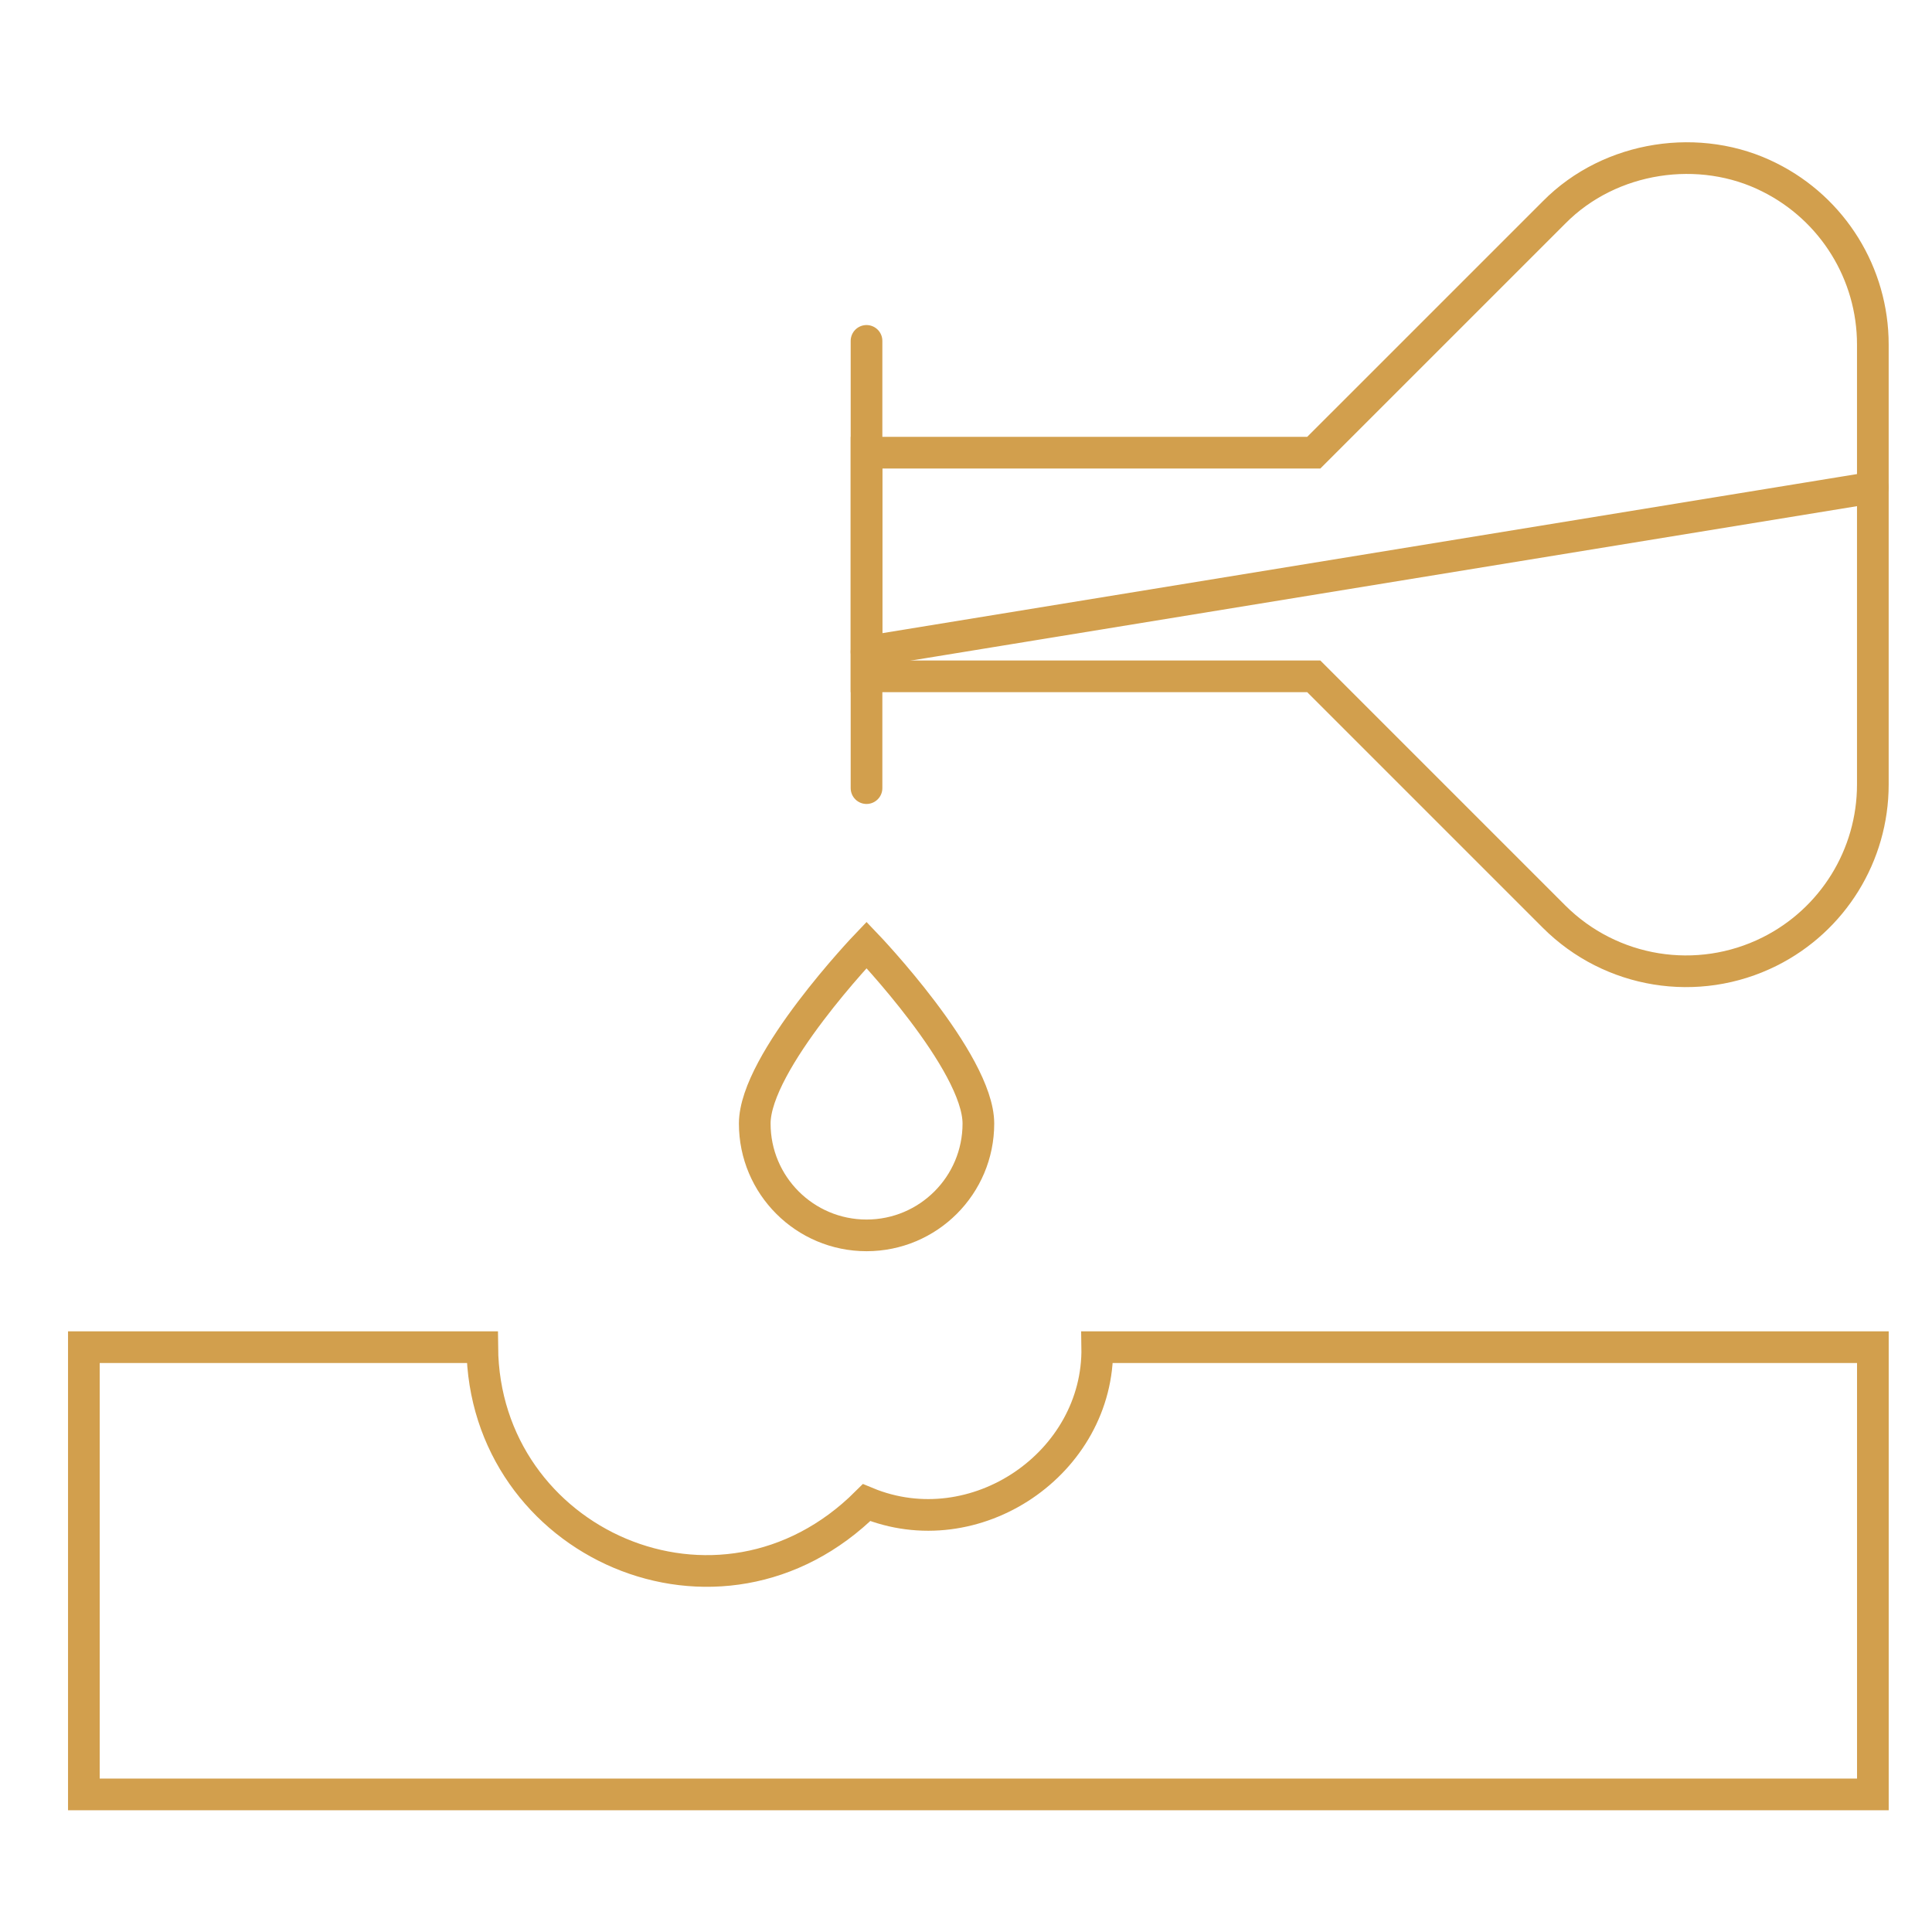
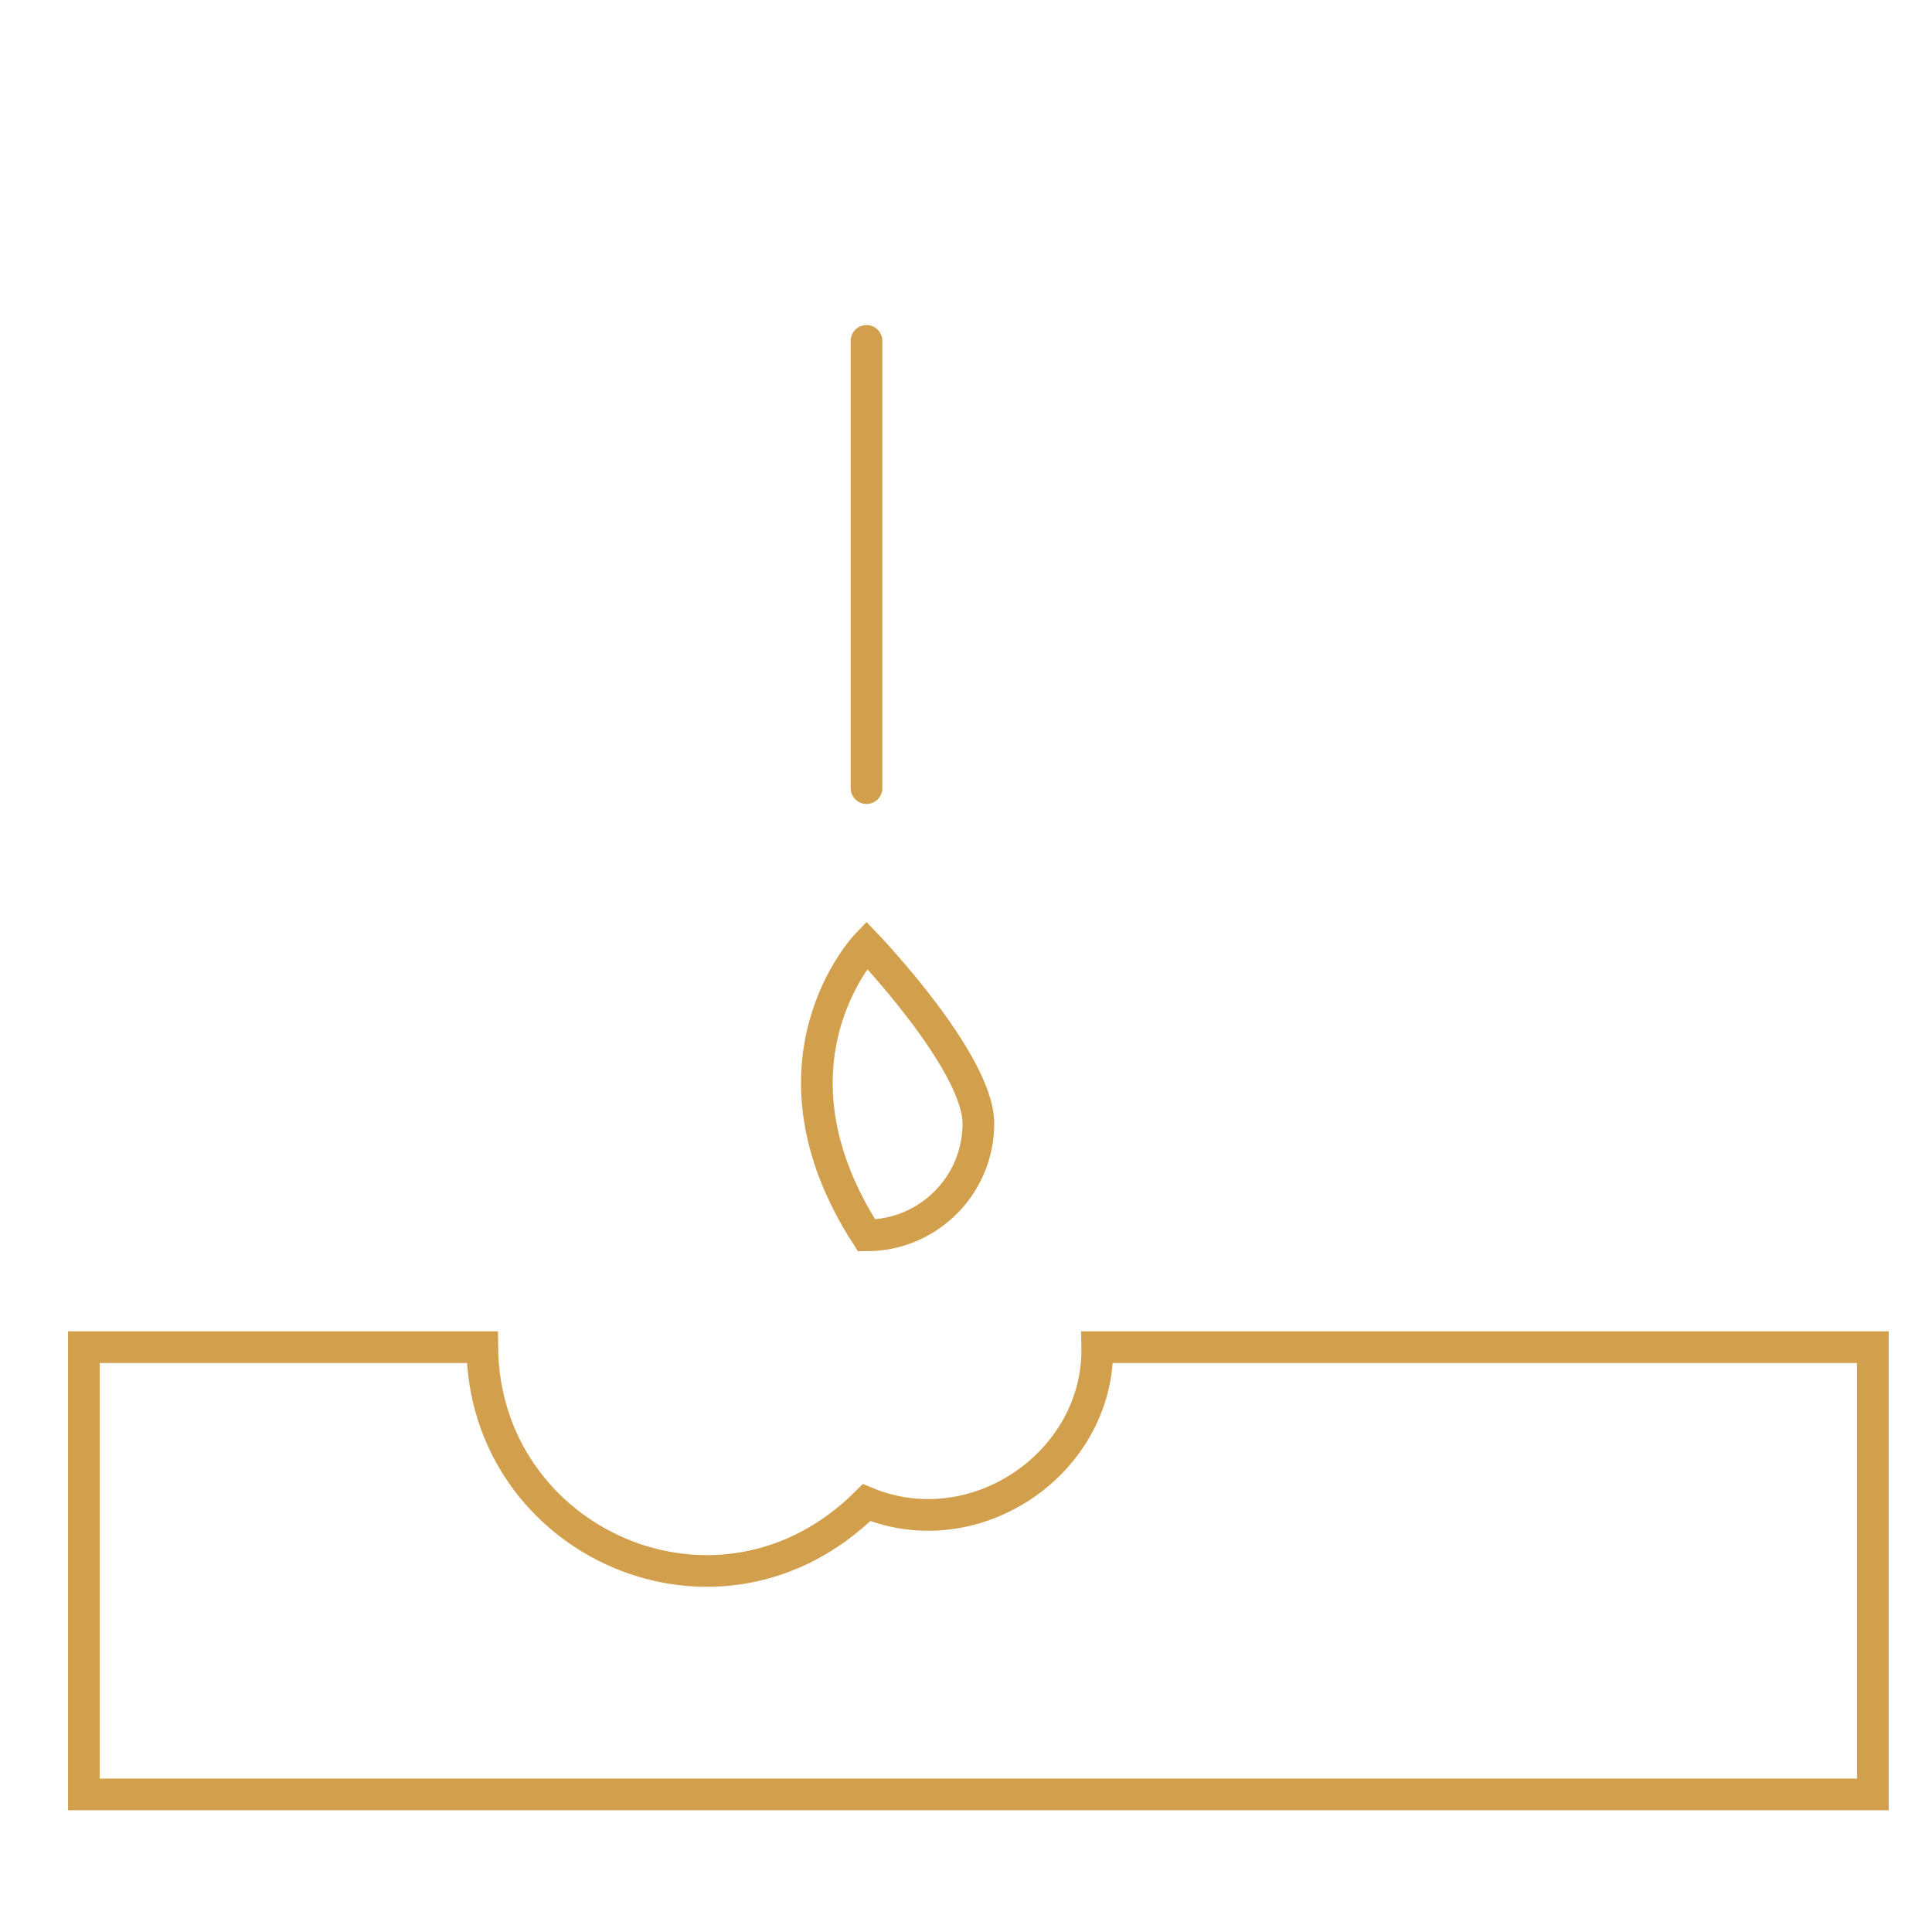
<svg xmlns="http://www.w3.org/2000/svg" width="61" height="61" viewBox="0 0 61 61" fill="none">
  <path d="M34.644 42.535C34.706 46.194 30.789 48.864 27.361 47.443C22.72 52.066 15.279 48.719 15.227 42.535H2.648V56.656H59.133V42.535H34.644Z" stroke="#D29F4D" stroke-linecap="round" />
-   <path d="M30.891 35.475C30.891 37.425 29.31 39.005 27.36 39.005C25.411 39.005 23.83 37.425 23.83 35.475C23.83 33.525 27.36 29.835 27.36 29.835C27.36 29.835 30.891 33.525 30.891 35.475Z" stroke="#D29F4D" stroke-linecap="round" />
-   <path d="M55.873 5.603C53.691 4.497 50.841 4.908 49.066 6.708L41.48 14.293H27.359V21.354H41.48L49.066 28.94C50.861 30.734 53.602 31.179 55.873 30.044C57.87 29.045 59.132 27.004 59.132 24.77V10.877C59.132 8.644 57.87 6.602 55.873 5.603Z" stroke="#D29F4D" stroke-linecap="round" />
+   <path d="M30.891 35.475C30.891 37.425 29.31 39.005 27.36 39.005C23.83 33.525 27.36 29.835 27.36 29.835C27.36 29.835 30.891 33.525 30.891 35.475Z" stroke="#D29F4D" stroke-linecap="round" />
  <path d="M27.359 10.763V24.884" stroke="#D29F4D" stroke-linecap="round" />
-   <path d="M27.359 20.579L59.133 15.393" stroke="#D29F4D" stroke-linecap="round" />
</svg>